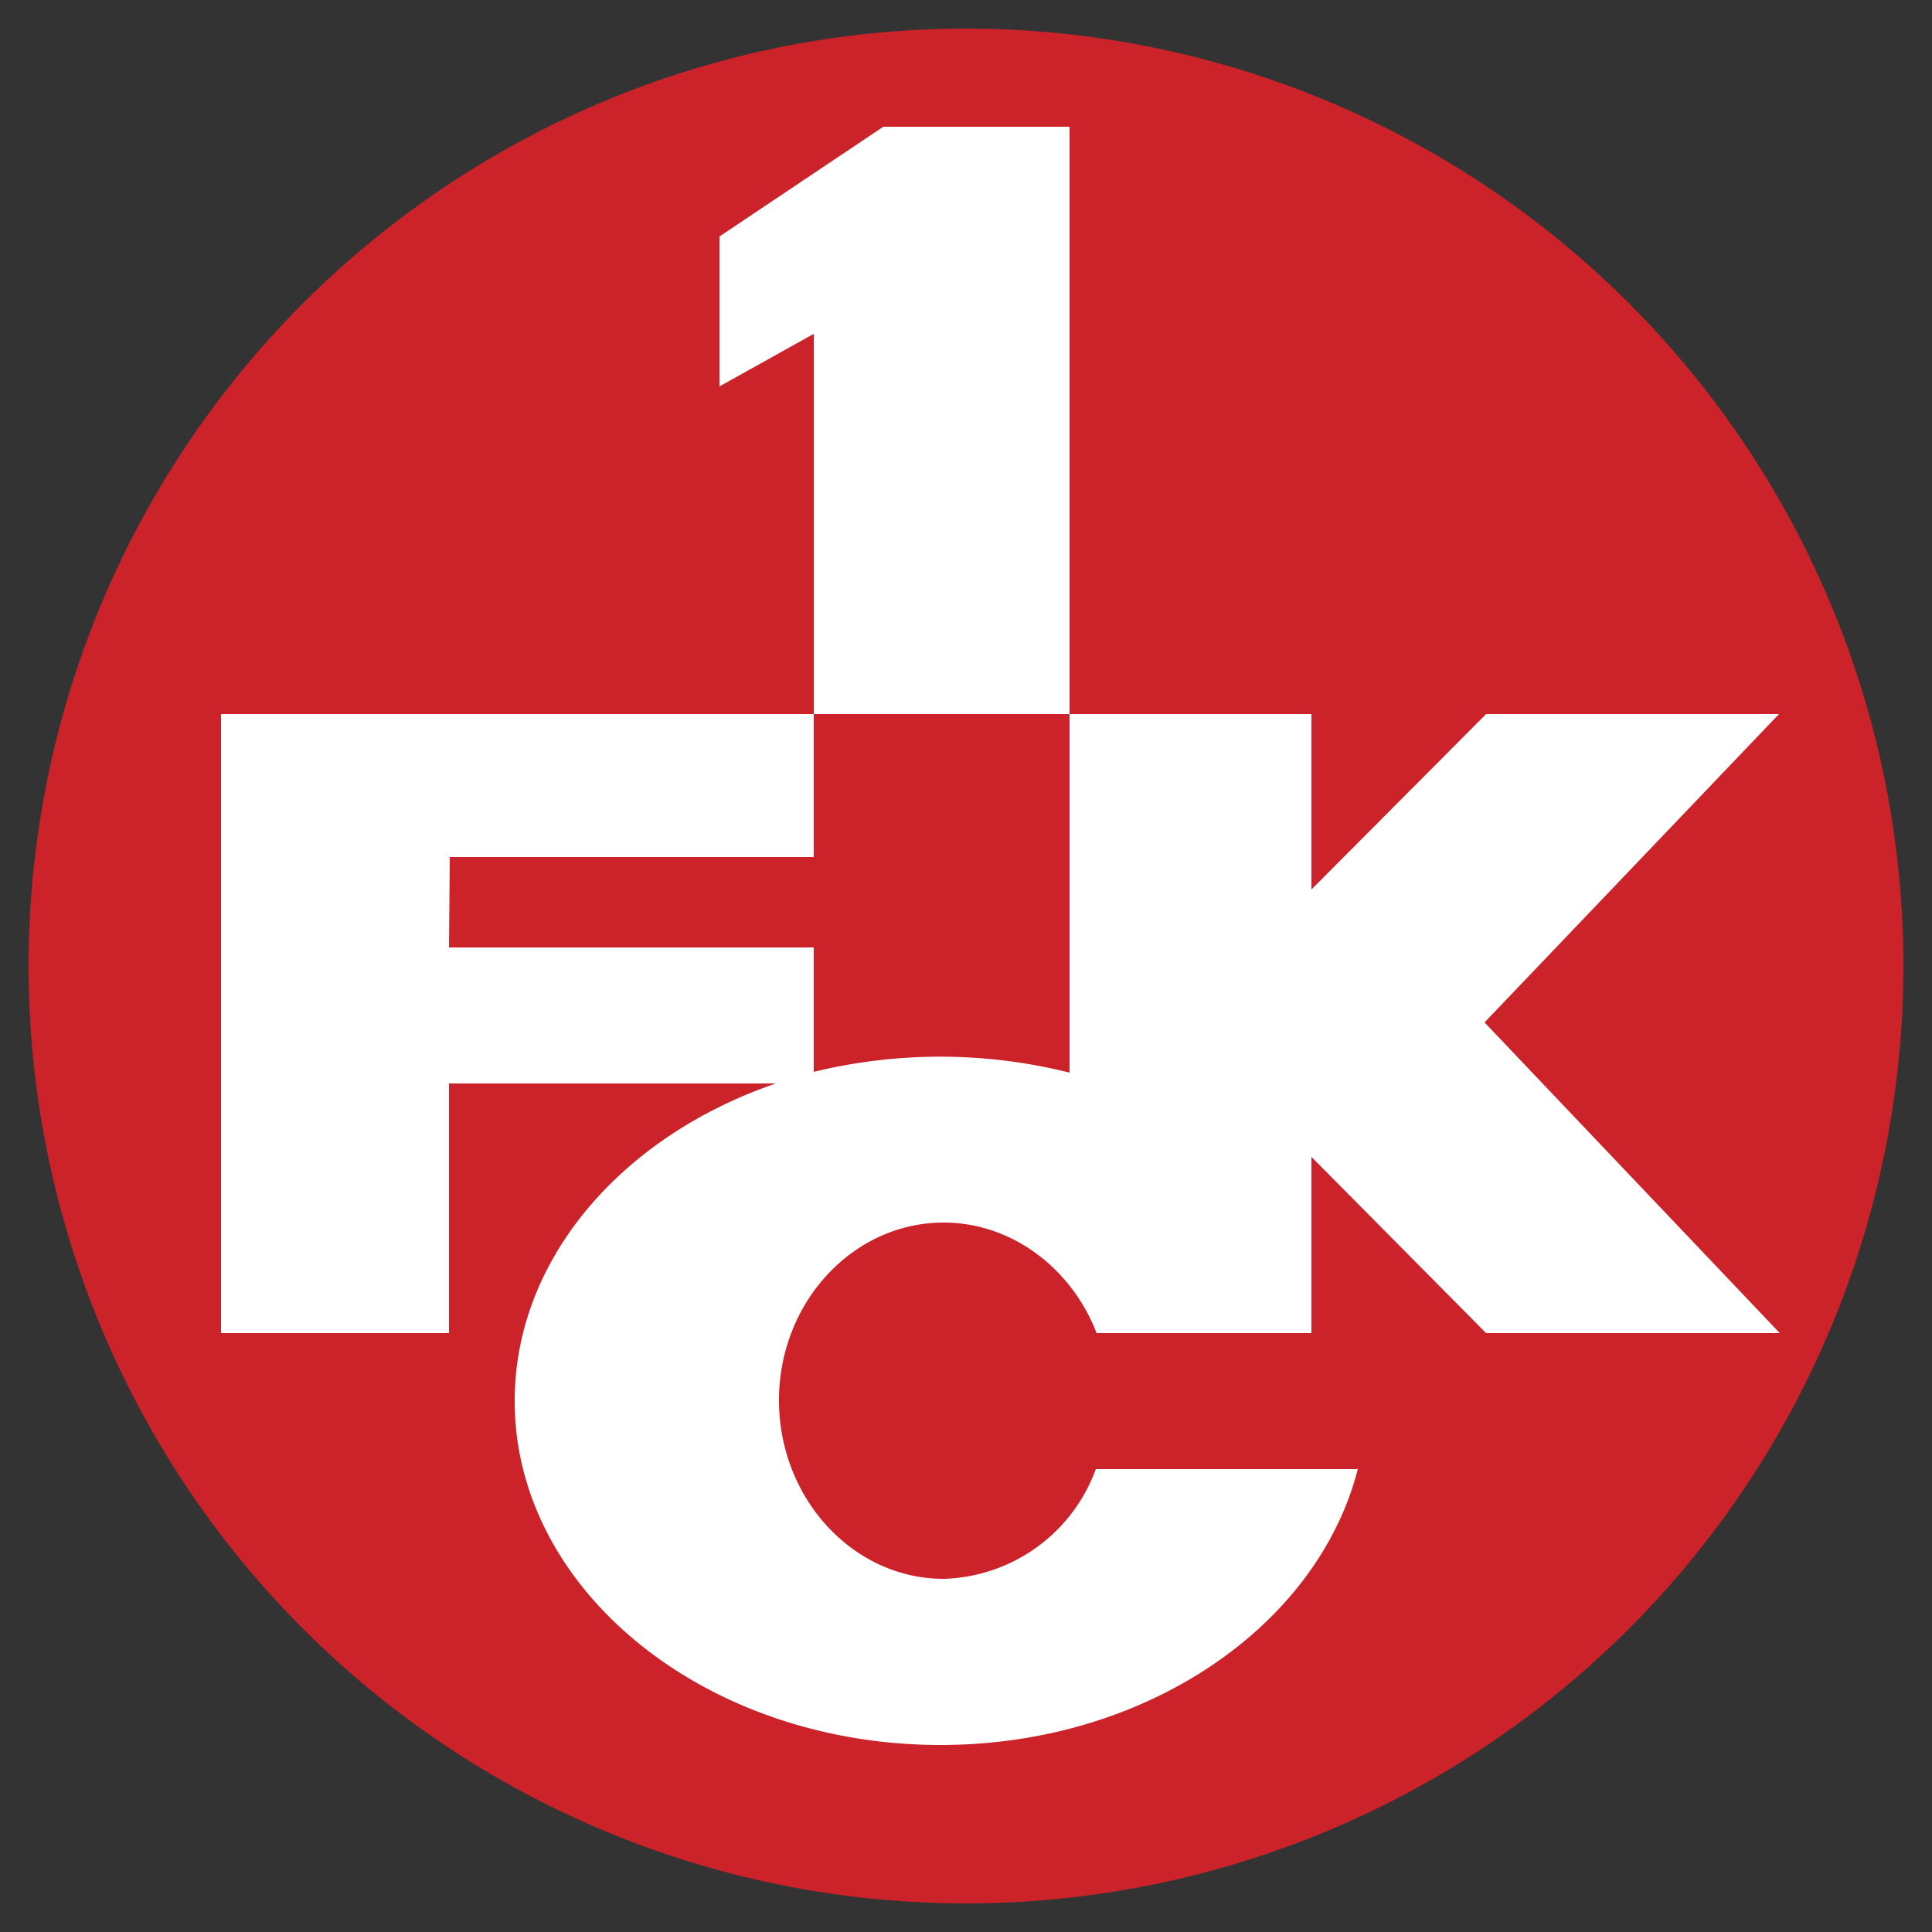
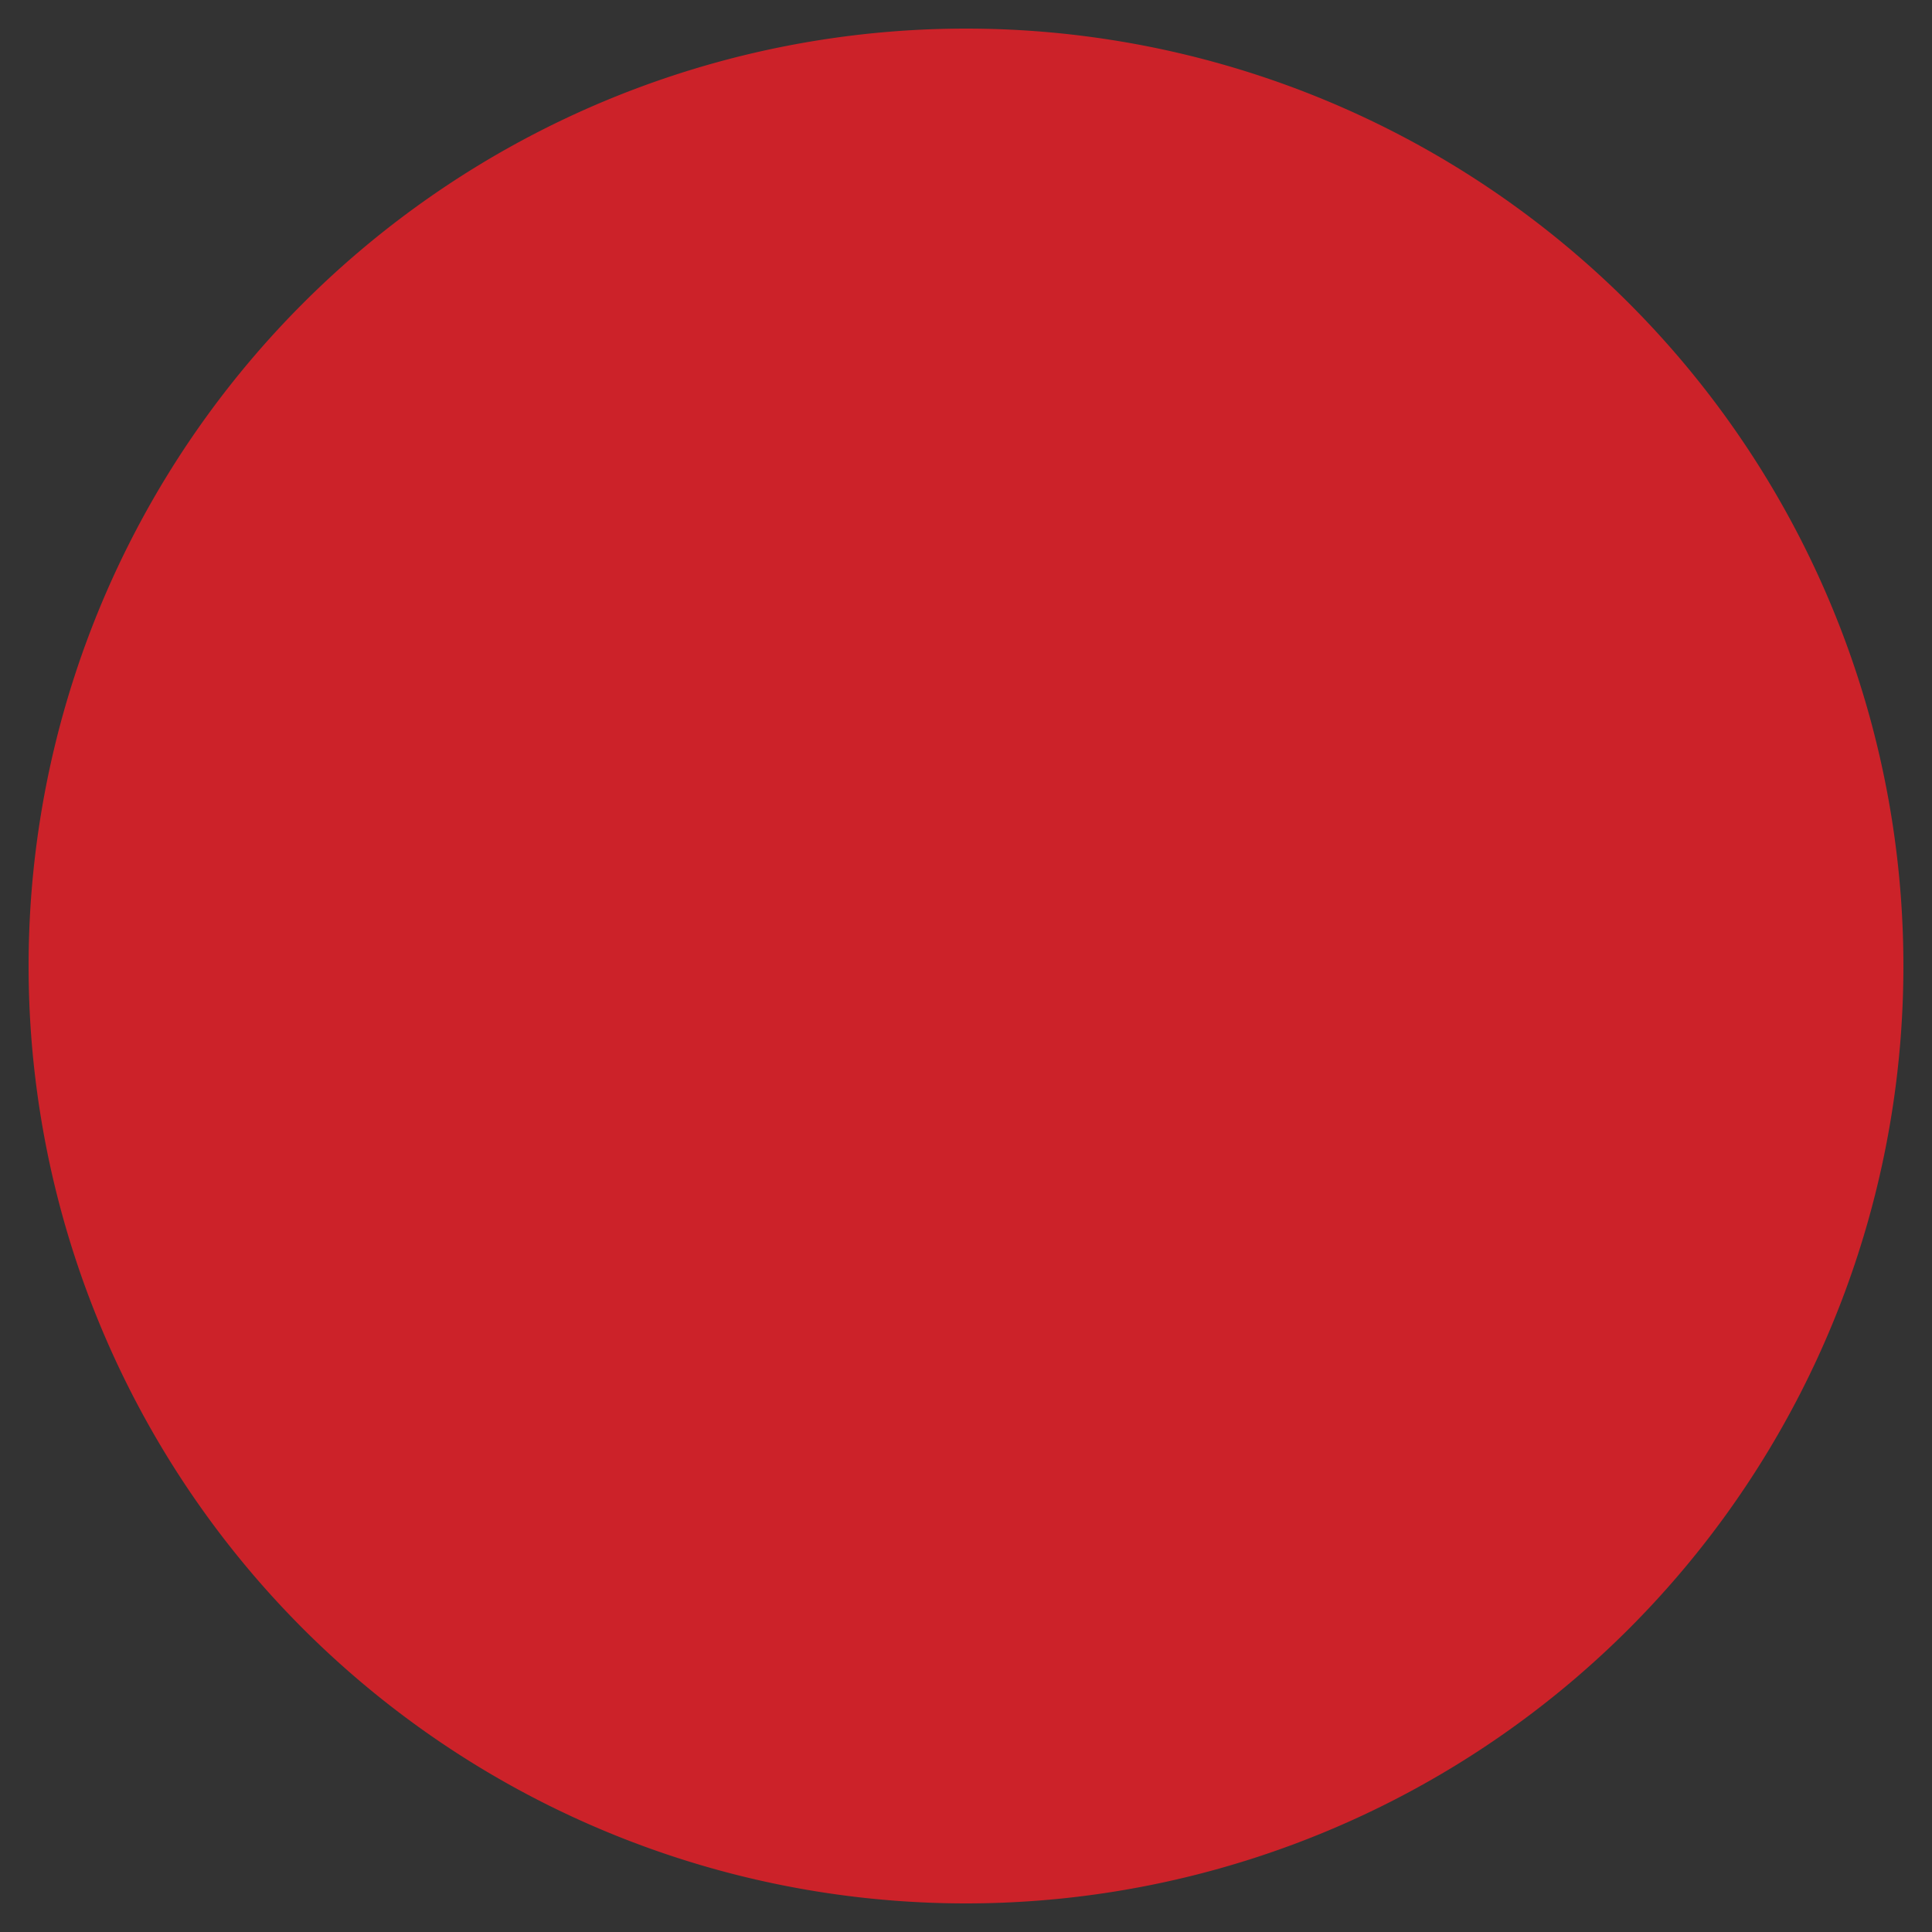
<svg xmlns="http://www.w3.org/2000/svg" fill="none" height="2500" width="2500">
  <rect width="100%" height="100%" fill="#333333" stroke="none" />
  <g clip-rule="evenodd" fill-rule="evenodd">
    <path d="M1250 2463a1213 1213 0 1 0 0-2426 1213 1213 0 0 0 0 2426z" fill="#cc2229" />
-     <path d="M1384 1388a690 690 0 0 0-331-1v-161H581l1-117h471V924h331zm34 513a216 216 0 0 1-197 142c-117 0-213-104-213-231s96-230 213-230c89 0 166 60 198 143h278v-228l226 228h380l-382-402 381-399h-379l-226 227V924h-313V164h-241L931 306v194l122-68v492H286v801h295v-323h423c-199 68-338 227-338 411 0 245 247 445 551 445 266 0 488-154 540-357h-339z" fill="#fff" />
  </g>
</svg>